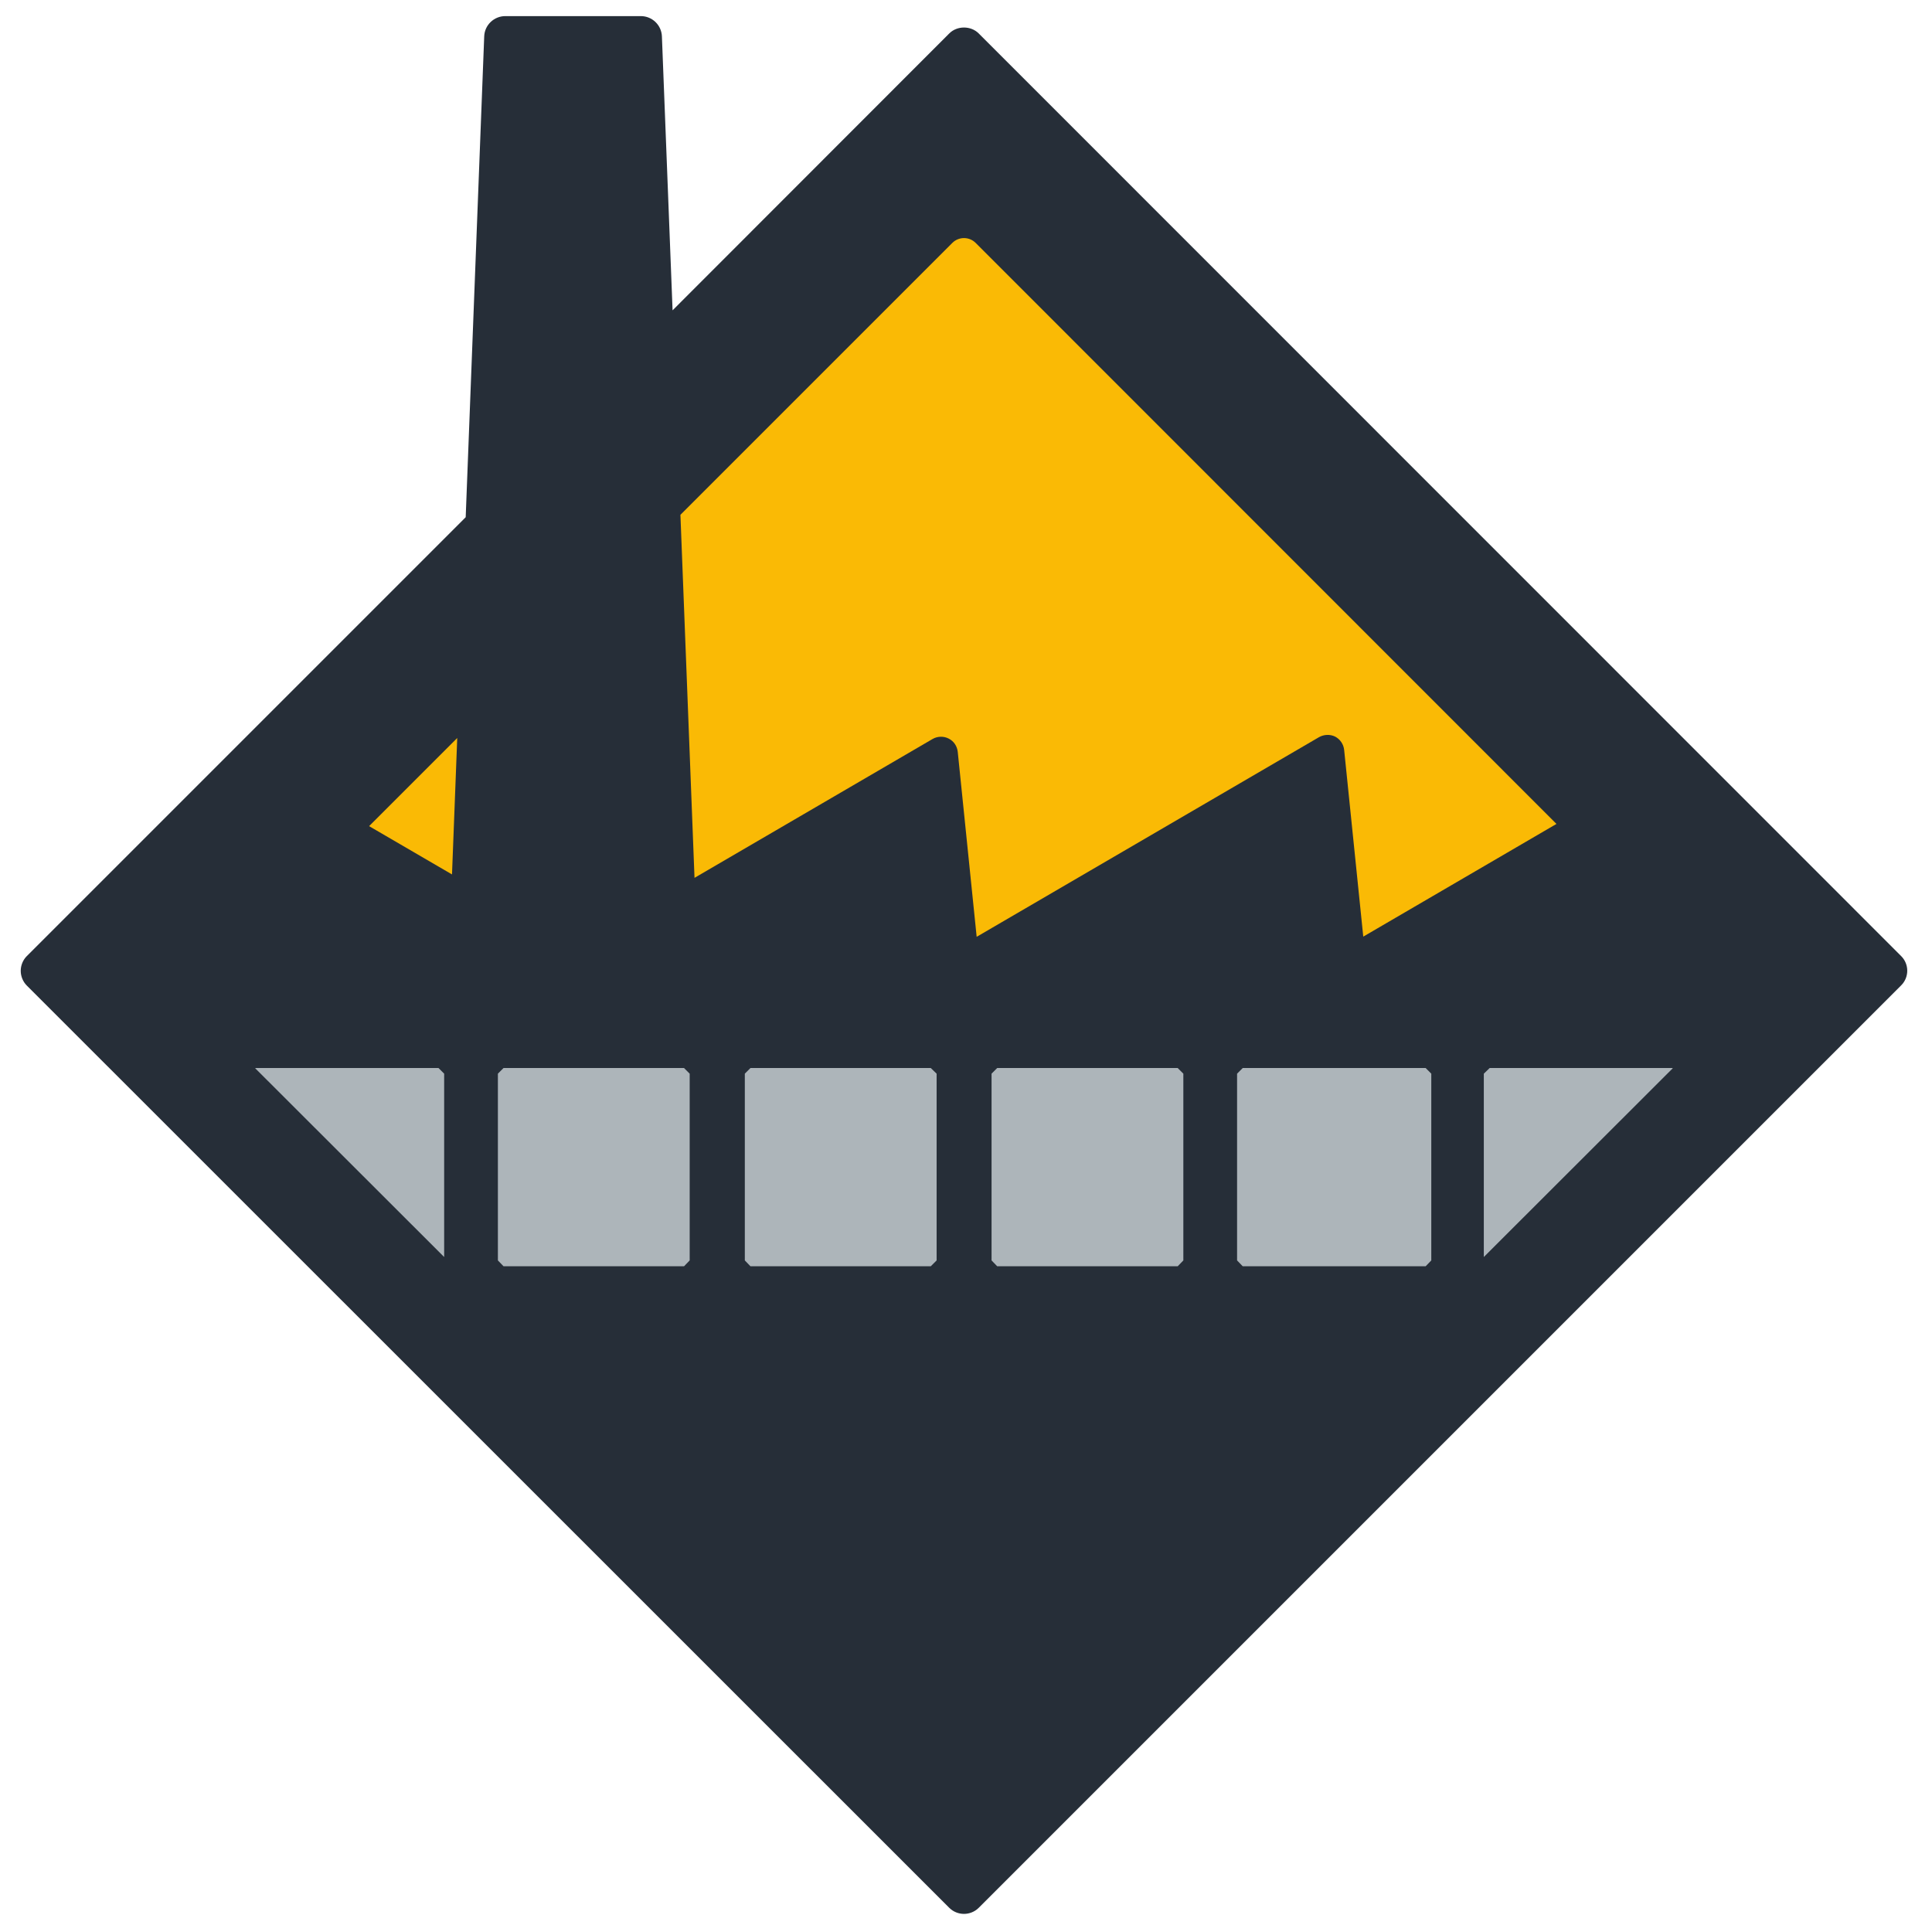
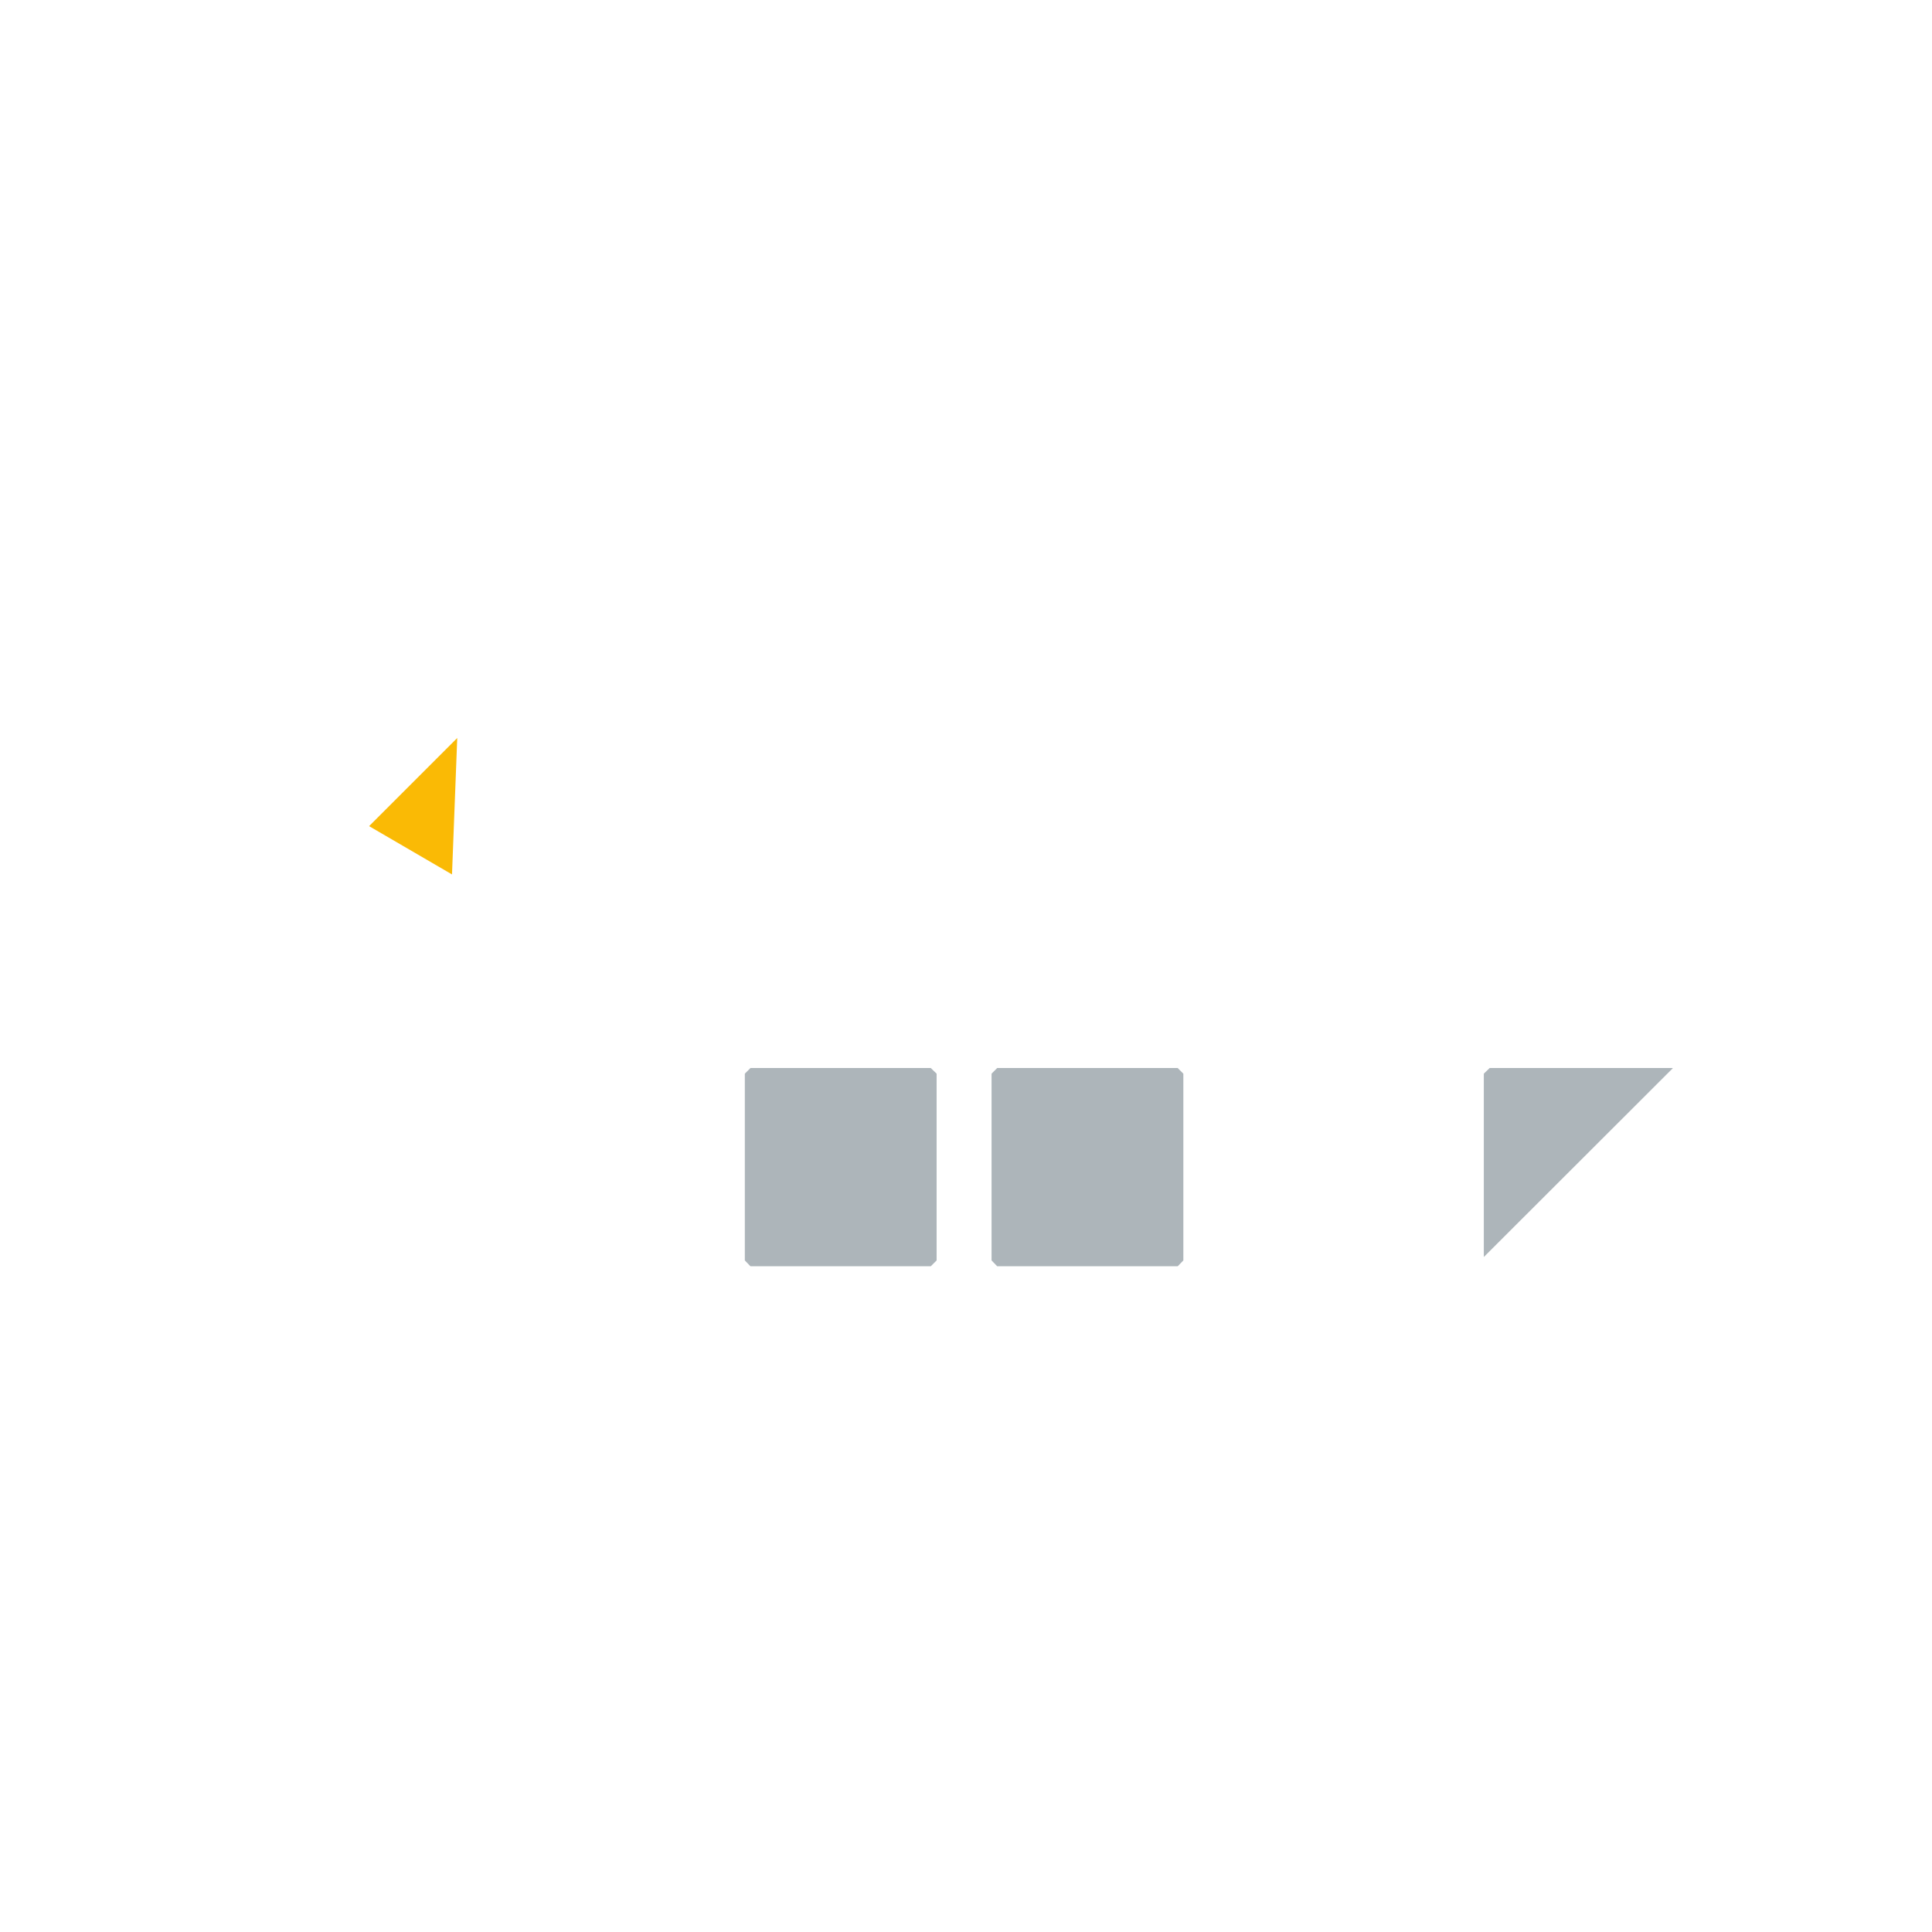
<svg xmlns="http://www.w3.org/2000/svg" xmlns:xlink="http://www.w3.org/1999/xlink" version="1.1" id="Layer_1" x="0px" y="0px" viewBox="0 0 96 96" style="enable-background:new 0 0 96 96;" xml:space="preserve">
  <style type="text/css">
	.Drop_x0020_Shadow{fill:none;}
	.Outer_x0020_Glow_x0020_5_x0020_pt{fill:none;}
	.Blue_x0020_Neon{fill:none;stroke:#8AACDA;stroke-width:7;stroke-linecap:round;stroke-linejoin:round;}
	.Chrome_x0020_Highlight{fill:url(#SVGID_1_);stroke:#FFFFFF;stroke-width:0.363;stroke-miterlimit:1;}
	.Jive_GS{fill:#FFDD00;}
	.Alyssa_GS{fill:#A6D0E4;}
	.st0{clip-path:url(#SVGID_00000085216406708588464980000009095605881137026968_);fill:#262E38;}
	.st1{clip-path:url(#SVGID_00000085216406708588464980000009095605881137026968_);fill:#FABA05;}
	.st2{fill:#FABA05;}
	.st3{fill:#ADB5BA;}
</style>
  <linearGradient id="SVGID_1_" gradientUnits="userSpaceOnUse" x1="-82.718" y1="-51.752" x2="-82.718" y2="-52.752">
    <stop offset="0" style="stop-color:#656565" />
    <stop offset="0.618" style="stop-color:#1B1B1B" />
    <stop offset="0.629" style="stop-color:#545454" />
    <stop offset="0.983" style="stop-color:#3E3E3E" />
  </linearGradient>
  <g>
    <defs>
      <rect id="SVGID_00000031195501634642724080000015764619835555496586_" x="1.03" y="0.8" width="93.74" height="94.31" />
    </defs>
    <clipPath id="SVGID_00000173869123436224295800000012996558888007548598_">
      <use xlink:href="#SVGID_00000031195501634642724080000015764619835555496586_" style="overflow:visible;" />
    </clipPath>
-     <path style="clip-path:url(#SVGID_00000173869123436224295800000012996558888007548598_);fill:#262E38;" d="M94.47,47.51   L48.63,1.66c-0.39-0.39-1.07-0.39-1.46,0L33.42,15.42L32.89,1.81c-0.02-0.56-0.48-1.01-1.05-1.01h-6.73   c-0.56,0-1.03,0.44-1.05,1.01l-0.92,23.89L1.33,47.51c-0.19,0.19-0.3,0.46-0.3,0.73c0,0.27,0.11,0.54,0.3,0.73L47.17,94.8   c0.2,0.2,0.47,0.3,0.73,0.3c0.26,0,0.53-0.1,0.73-0.3l45.84-45.84C94.87,48.56,94.87,47.91,94.47,47.51" />
-     <path style="clip-path:url(#SVGID_00000173869123436224295800000012996558888007548598_);fill:#FABA05;" d="M46.34,36.72   c0.24-0.14,0.55-0.15,0.8-0.02c0.26,0.13,0.42,0.38,0.45,0.66l0.94,9.19l17.01-9.92c0.25-0.14,0.55-0.15,0.8-0.03   c0.25,0.13,0.42,0.38,0.45,0.66l0.95,9.28l9.6-5.6L48.48,12.07c-0.32-0.32-0.84-0.32-1.16,0L33.81,25.58l0.7,18.04L46.34,36.72z" />
  </g>
  <polygon class="st2" points="22.72,36.67 18.34,41.05 22.46,43.45 " />
-   <polygon class="st3" points="33.99,53.07 25.02,53.07 24.74,53.35 24.74,62.63 25.02,62.92 33.99,62.92 34.27,62.63 34.27,53.35 " />
  <polygon class="st3" points="46.25,53.07 37.29,53.07 37.01,53.35 37.01,62.63 37.29,62.92 46.25,62.92 46.54,62.63 46.54,53.35 " />
  <polygon class="st3" points="58.52,53.07 49.55,53.07 49.27,53.35 49.27,62.63 49.55,62.92 58.52,62.92 58.8,62.63 58.8,53.35 " />
-   <polygon class="st3" points="70.84,53.07 61.75,53.07 61.47,53.35 61.47,62.63 61.75,62.92 70.84,62.92 71.12,62.63 71.12,53.35 " />
  <polygon class="st3" points="74.02,53.07 73.73,53.35 73.73,62.46 83.12,53.08 83.1,53.07 " />
-   <polygon class="st3" points="21.79,53.07 12.7,53.07 12.68,53.08 22.07,62.46 22.07,53.35 " />
</svg>